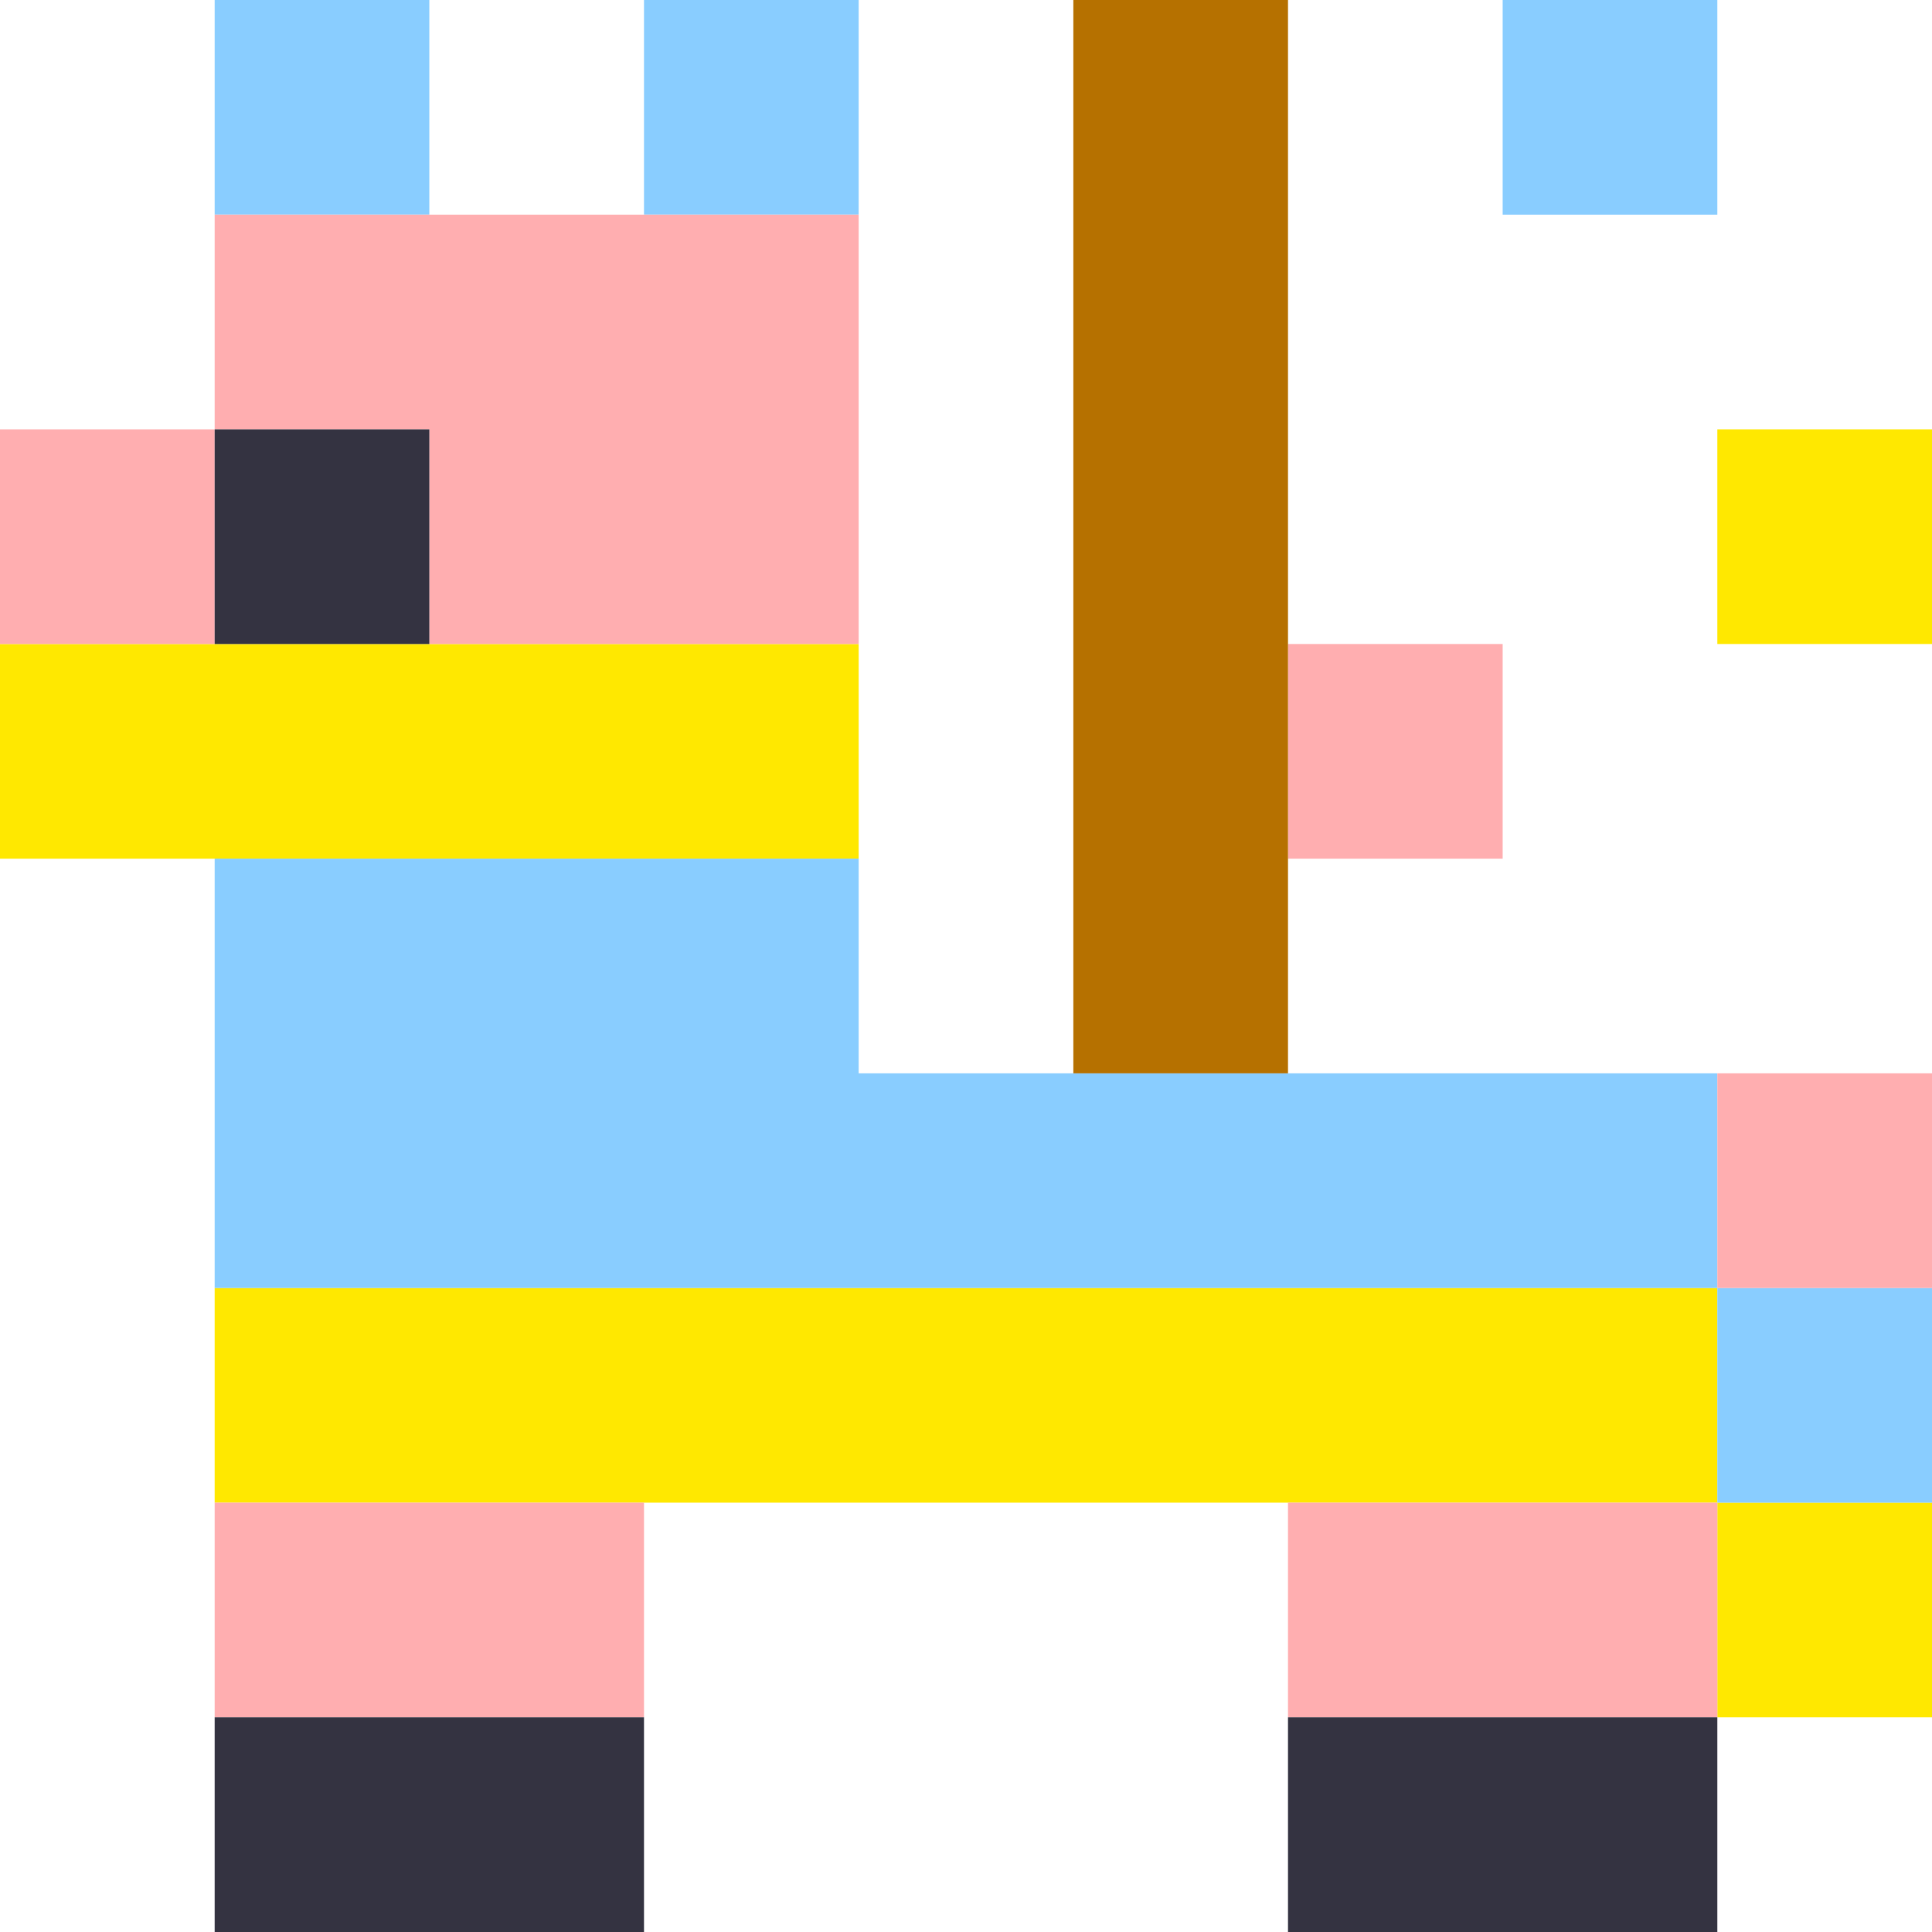
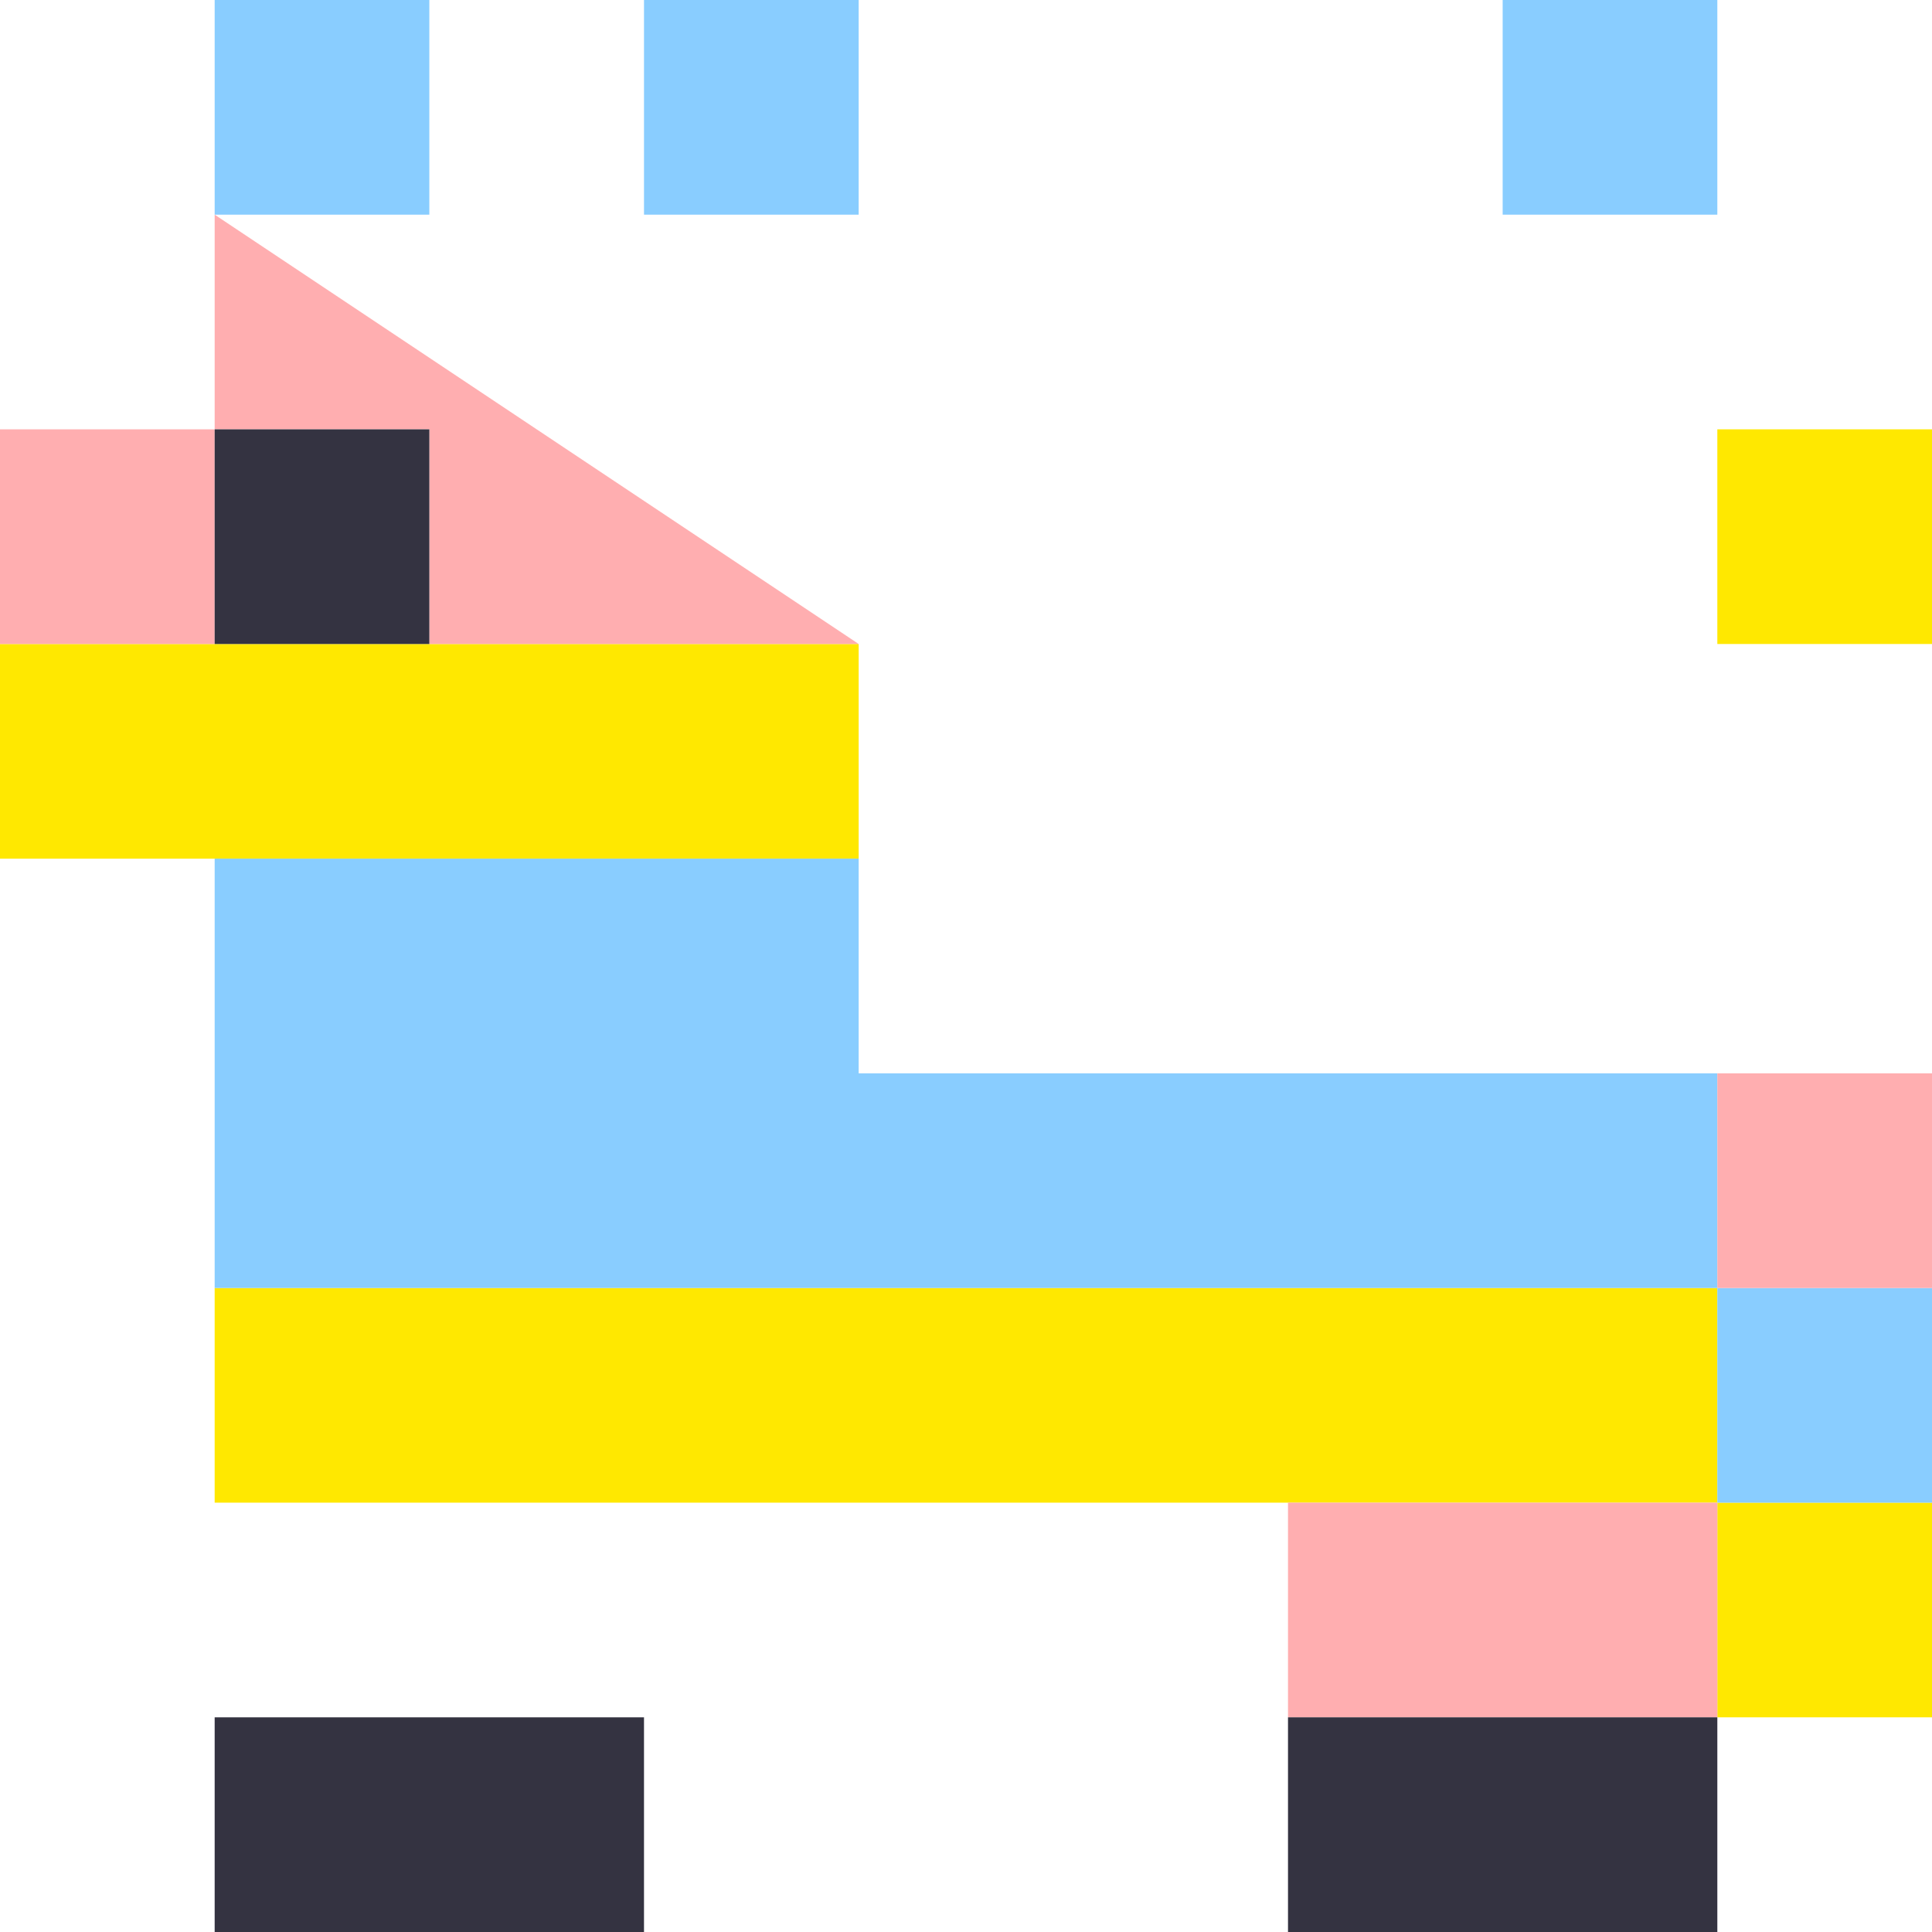
<svg xmlns="http://www.w3.org/2000/svg" viewBox="0 0 9 9" class="pixelicon-pinata">
  <rect fill="#FFE800" x="8" y="2" width="1" height="1" />
  <rect fill="#FFE800" x="0" y="3" width="4" height="1" />
  <rect fill="#FFE800" x="1" y="6" width="7" height="1" />
  <rect fill="#FFE800" x="8" y="7" width="1" height="1" />
  <rect fill="#89CDFF" x="1" y="0" width="1" height="1" />
  <rect fill="#89CDFF" x="3" y="0" width="1" height="1" />
  <rect fill="#89CDFF" x="7" y="0" width="1" height="1" />
  <path fill="#89CDFF" d="M1,4V6H8V5H4V4z" />
  <rect fill="#89CDFF" x="8" y="6" width="1" height="1" />
-   <path fill="#FFAEB0" d="M1,1V2H2V3H4V1z" />
+   <path fill="#FFAEB0" d="M1,1V2H2V3H4z" />
  <rect fill="#FFAEB0" x="0" y="2" width="1" height="1" />
-   <rect fill="#FFAEB0" x="6" y="3" width="1" height="1" />
  <rect fill="#FFAEB0" x="8" y="5" width="1" height="1" />
-   <rect fill="#FFAEB0" x="1" y="7" width="2" height="1" />
  <rect fill="#FFAEB0" x="6" y="7" width="2" height="1" />
  <rect fill="#343341" x="1" y="2" width="1" height="1" />
  <rect fill="#343341" x="1" y="8" width="2" height="1" />
  <rect fill="#343341" x="6" y="8" width="2" height="1" />
-   <rect fill="#B67100" x="5" y="0" width="1" height="5" />
</svg>